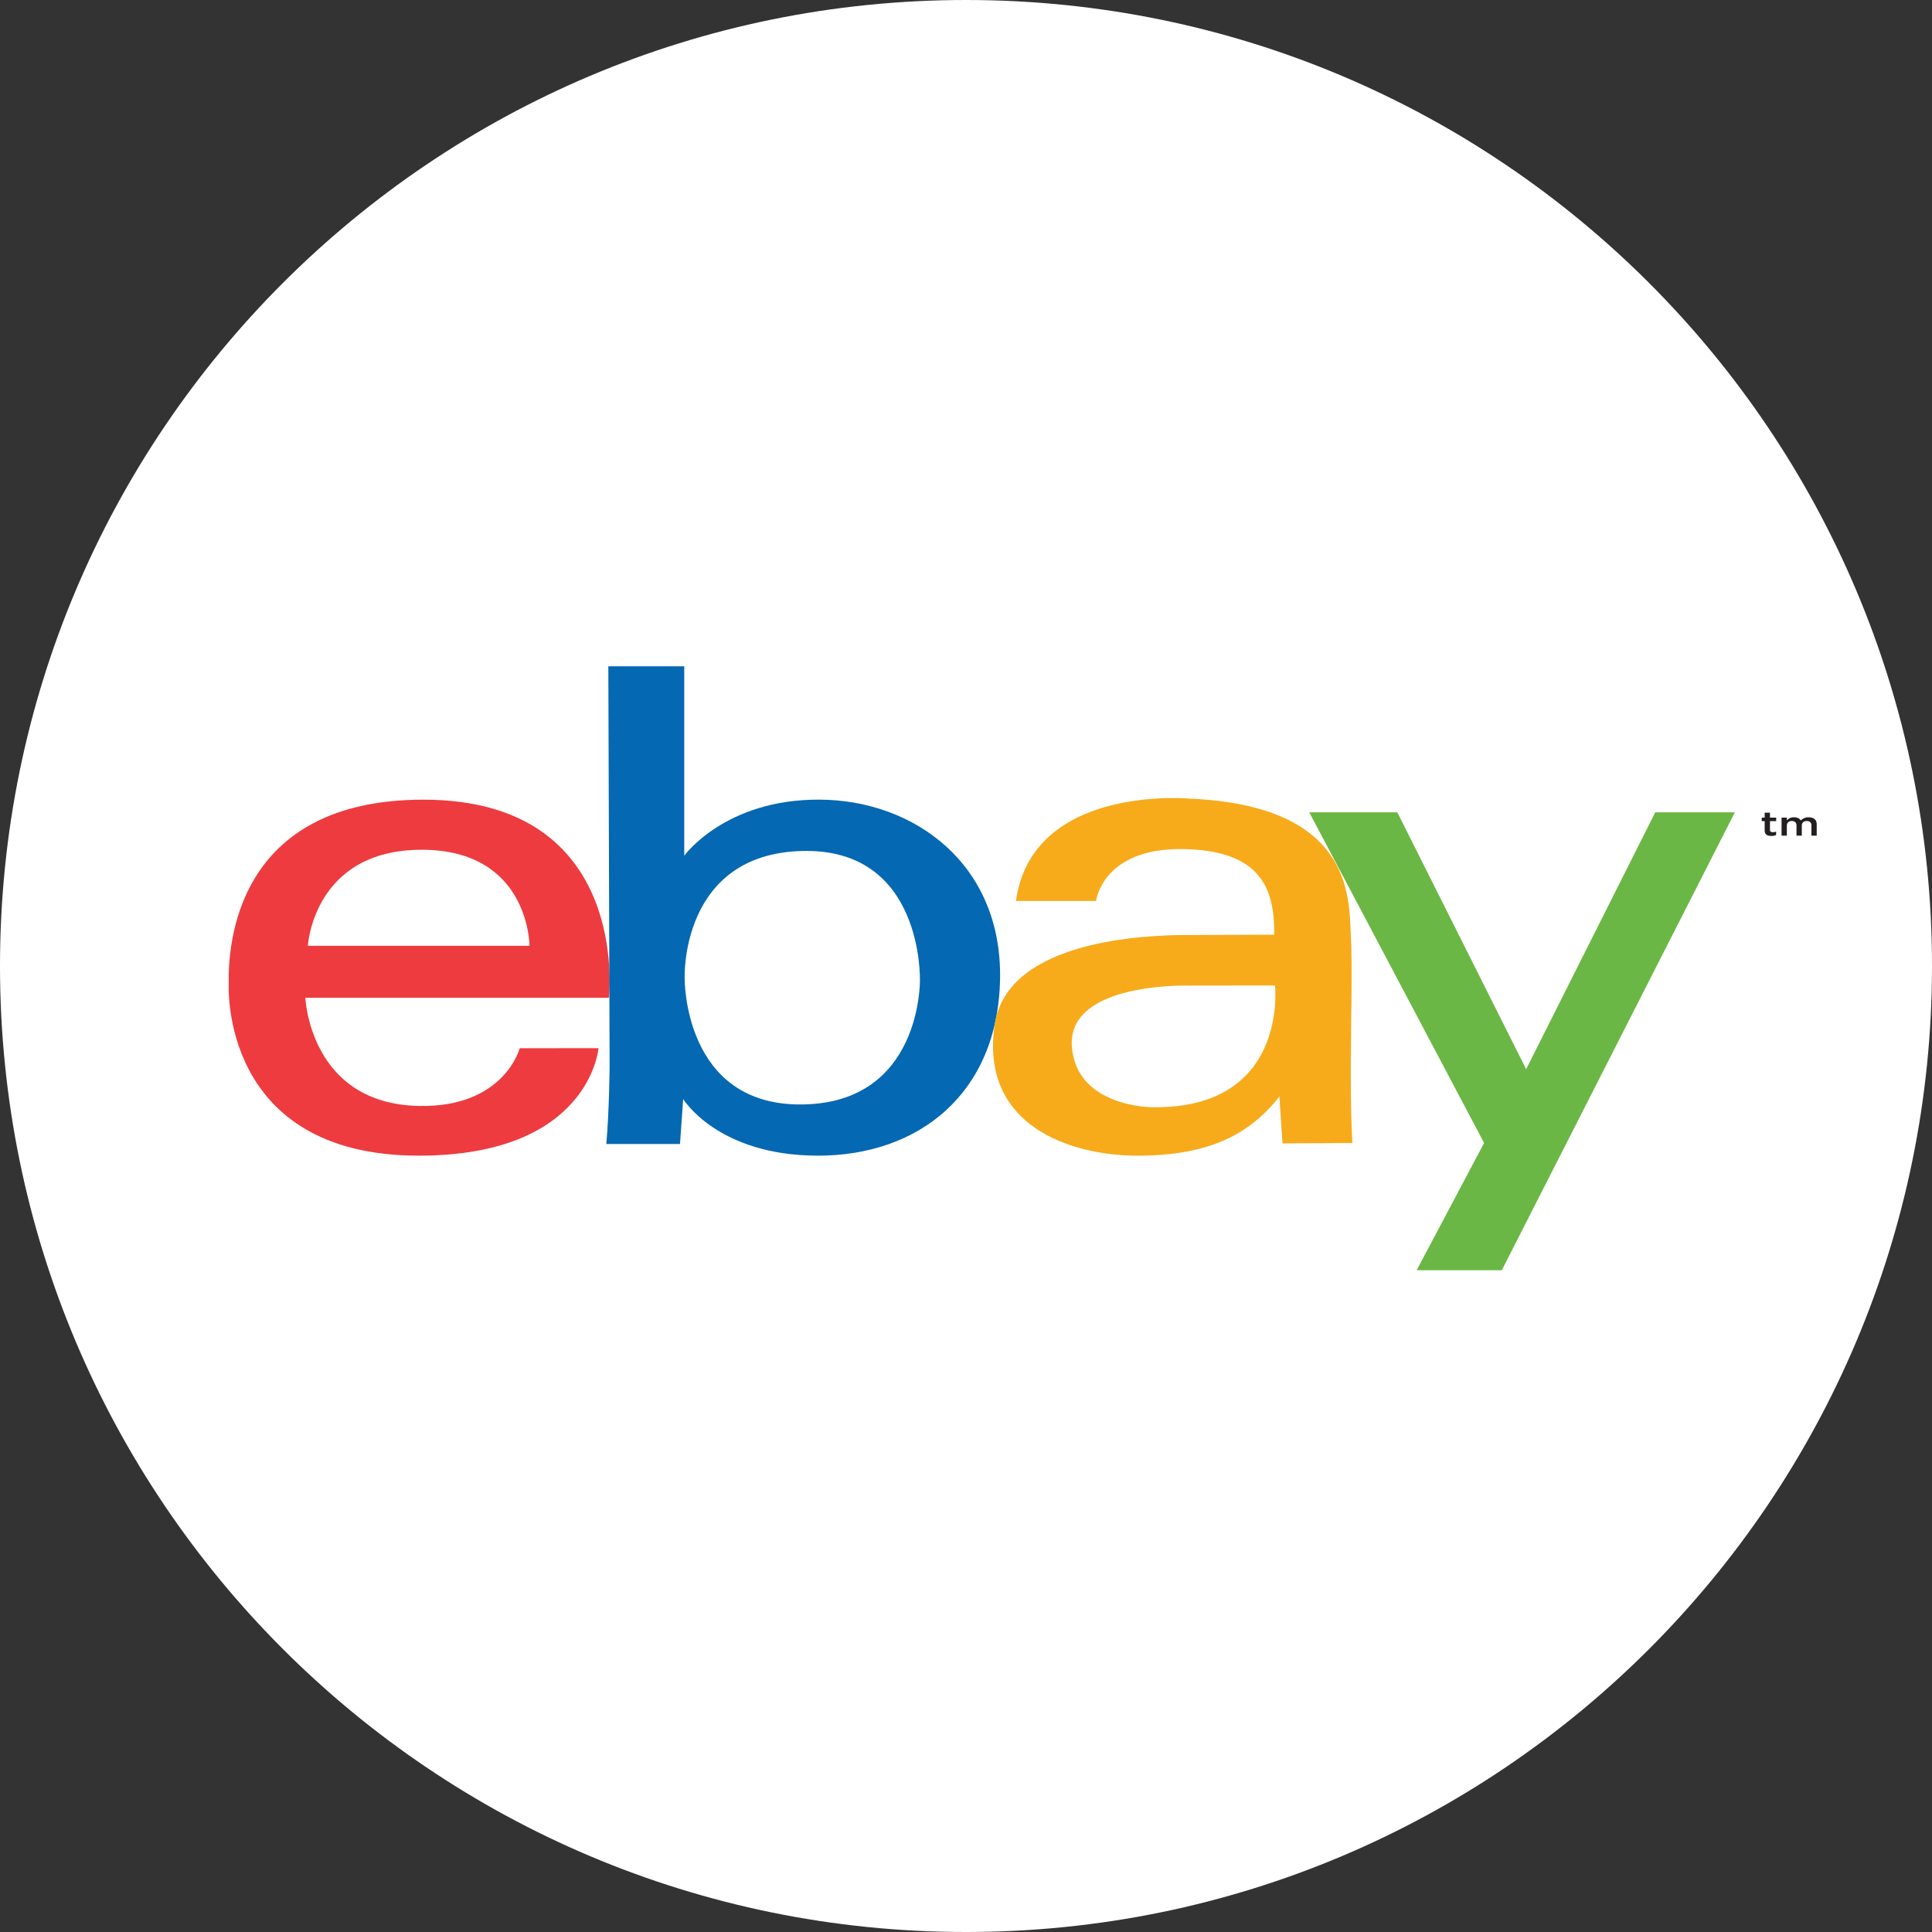
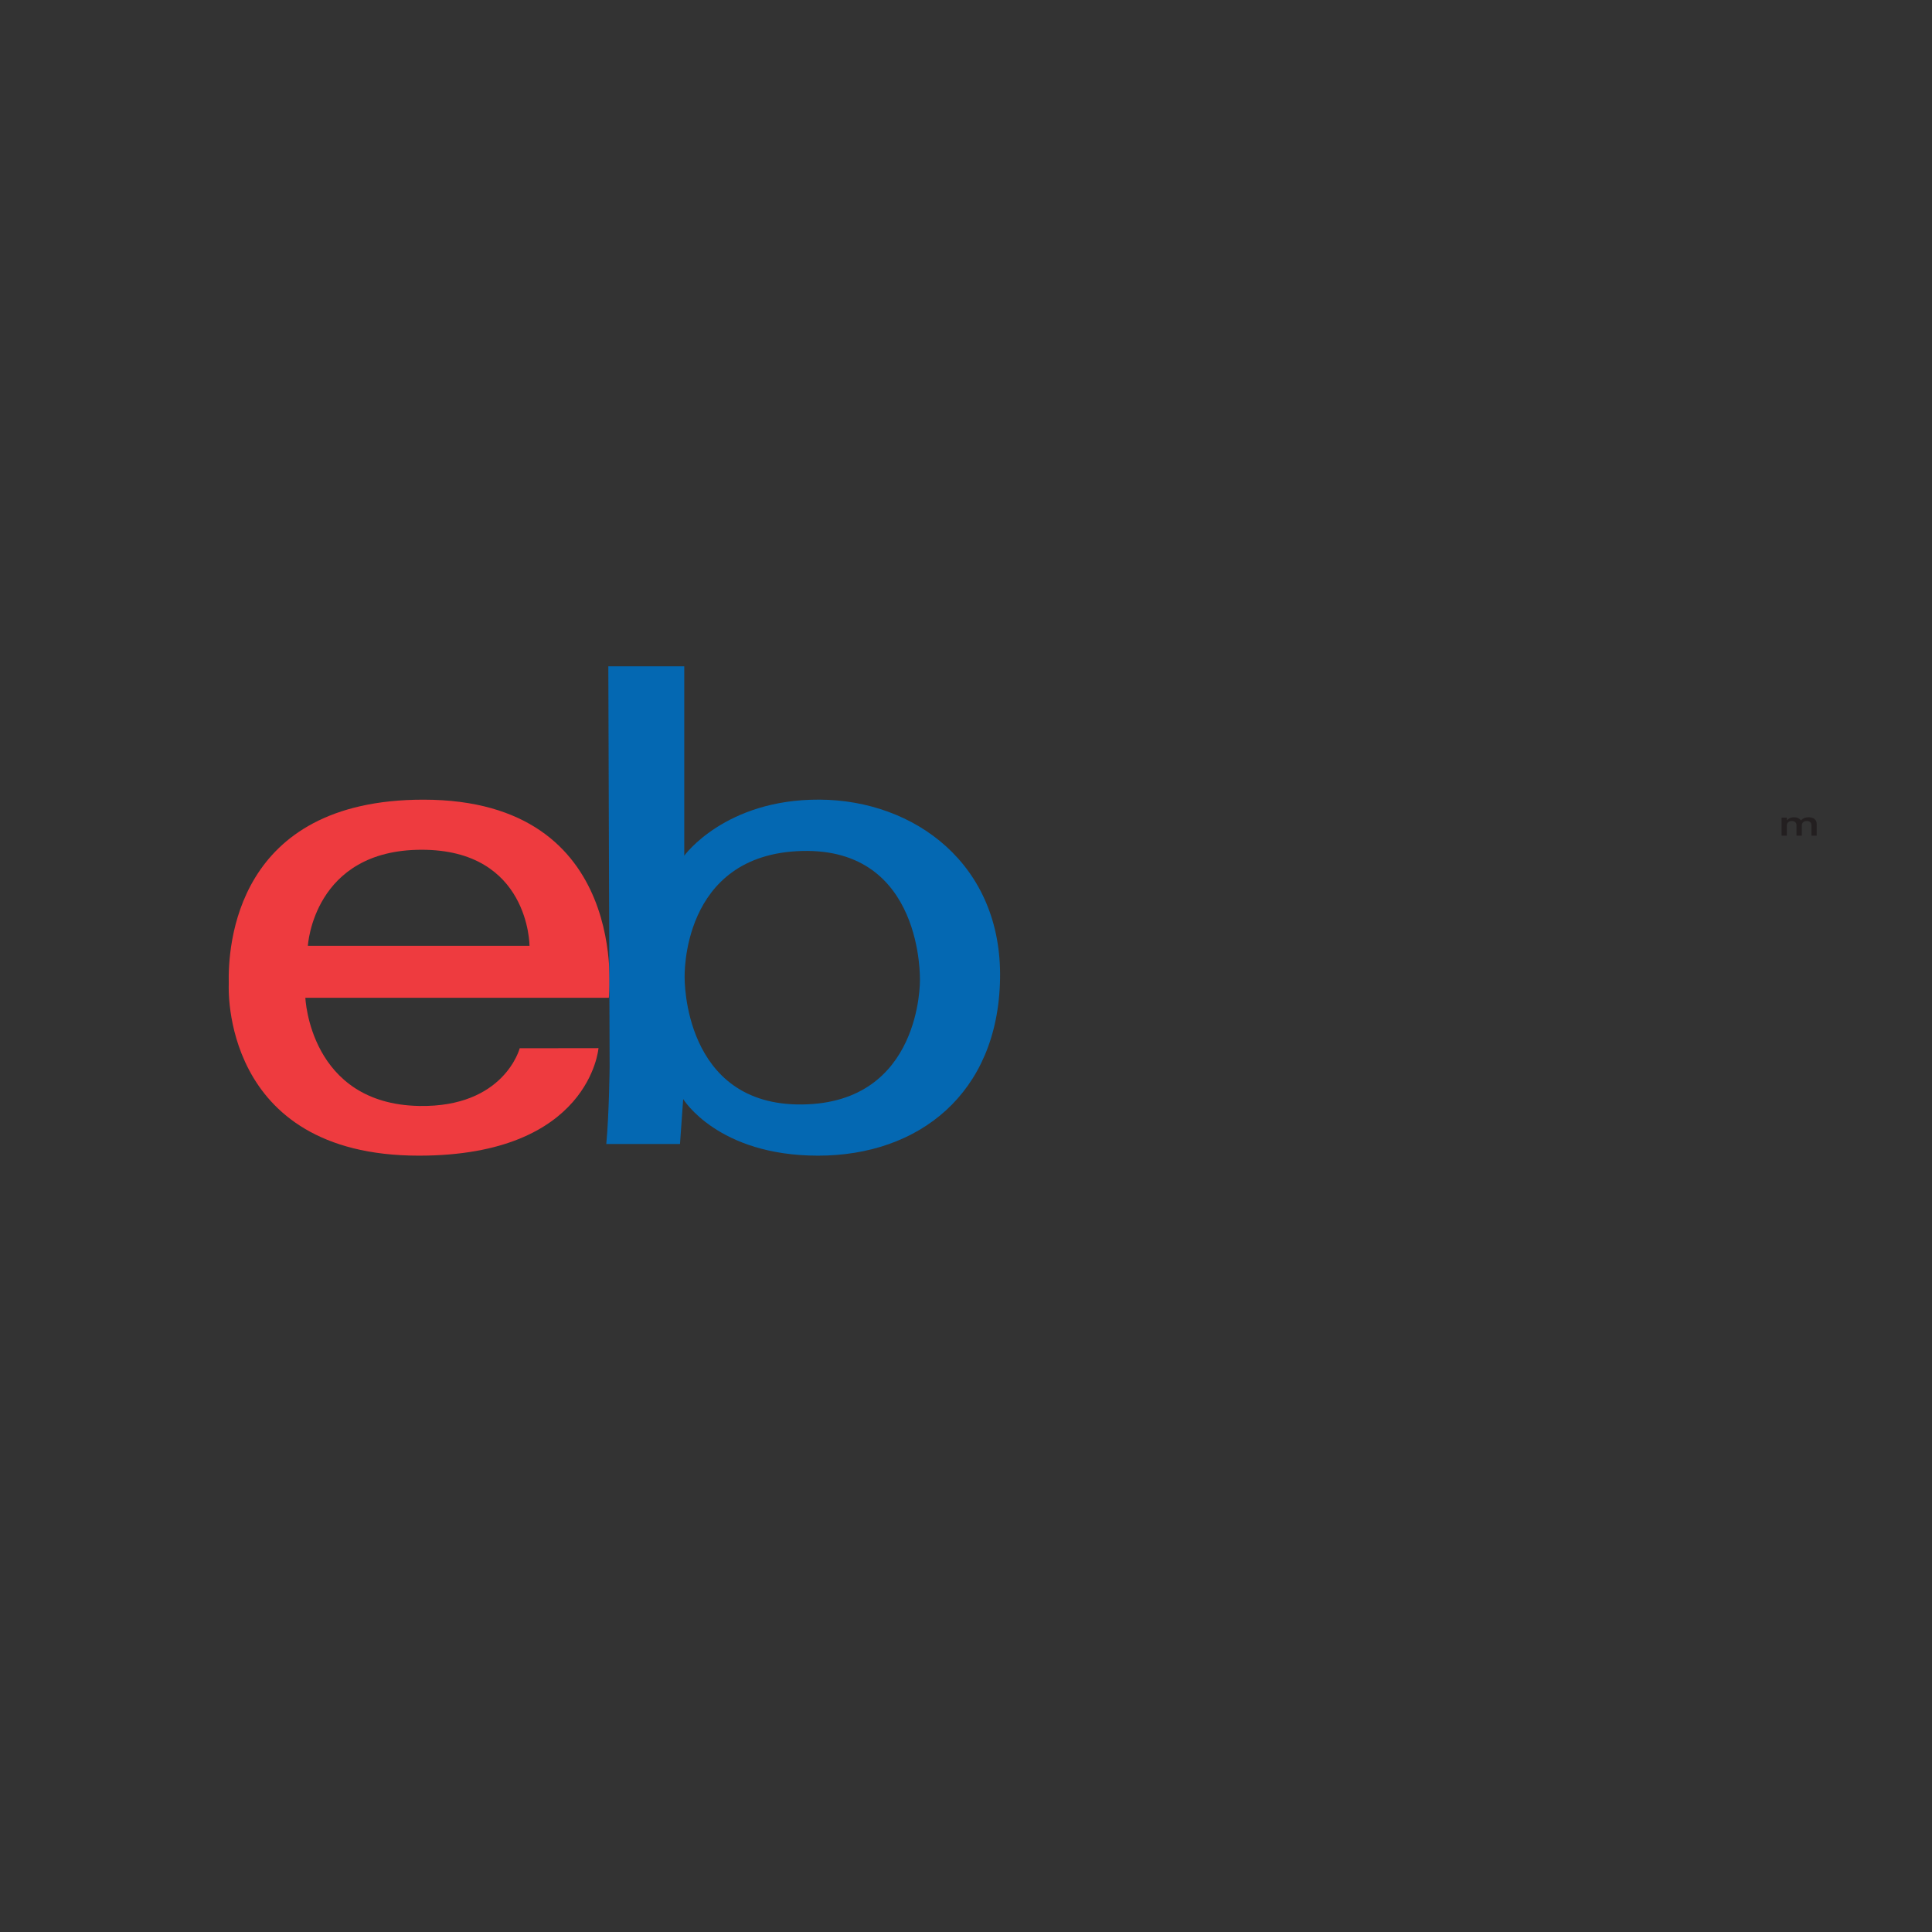
<svg xmlns="http://www.w3.org/2000/svg" width="54" height="54" viewBox="0 0 54 54" fill="none">
  <rect x="0" y="0" width="54" height="54" fill="#333333" stroke="none" />
-   <path d="M27 54C41.912 54 54 41.912 54 27C54 12.088 41.912 0 27 0C12.088 0 0 12.088 0 27C0 41.912 12.088 54 27 54Z" fill="white" />
  <path d="M11.836 22.351C6.572 22.35 6.367 26.447 6.394 27.511C6.394 27.511 6.136 32.301 11.707 32.301C16.493 32.301 16.728 29.296 16.728 29.296L14.526 29.299C14.526 29.299 14.097 30.956 11.715 30.912C8.653 30.855 8.535 27.888 8.535 27.888H17.017C17.018 27.888 17.661 22.352 11.836 22.351ZM8.605 26.435C8.605 26.435 8.756 23.753 11.784 23.751C14.8 23.75 14.8 26.435 14.8 26.435H8.605Z" fill="#EE3B3F" />
  <path d="M22.91 22.35C20.264 22.335 19.125 23.917 19.125 23.917V18.624H17.003L17.039 29.811C17.039 29.811 17.026 31.114 16.946 31.975H19.006L19.095 30.719C19.095 30.719 20.056 32.301 22.865 32.301C25.675 32.301 27.893 30.571 27.952 27.363C28.011 24.154 25.557 22.364 22.91 22.35ZM22.424 30.87C19.081 30.913 19.136 27.326 19.136 27.326C19.136 27.326 19.014 23.873 22.418 23.785C25.822 23.696 25.712 27.4 25.712 27.4C25.712 27.4 25.766 30.829 22.424 30.87Z" fill="#0468B2" />
-   <path d="M37.755 29.768C37.761 28.32 37.803 27.029 37.755 26.117C37.7 25.06 37.8 22.51 33.231 22.321C33.231 22.321 28.851 21.922 28.396 25.182H30.636C30.636 25.182 30.81 23.689 33.083 23.732C35.234 23.773 35.627 24.827 35.615 26.125C35.615 26.125 33.771 26.131 33.156 26.133C32.046 26.139 28.166 26.262 27.804 28.626C27.373 31.436 29.881 32.313 31.844 32.302C33.807 32.291 34.926 31.703 35.759 30.65L35.847 31.958L37.8 31.947C37.8 31.946 37.749 31.214 37.755 29.768ZM32.211 30.948C32.211 30.948 30.084 30.951 29.959 29.252C29.826 27.439 33.231 27.548 33.231 27.548L35.637 27.545C35.636 27.545 36.025 30.998 32.211 30.948Z" fill="#F7AB1B" />
-   <path d="M36.594 22.705H39.056L42.656 29.884L46.264 22.705H48.49L41.976 35.503H39.596L41.481 31.946L36.594 22.705Z" fill="#6BB745" />
-   <path d="M49.323 23.216V22.951H49.242V22.853H49.323V22.715H49.471V22.853H49.645V22.951H49.471V23.198C49.471 23.243 49.501 23.261 49.551 23.261C49.584 23.261 49.614 23.255 49.643 23.244V23.339C49.607 23.355 49.566 23.365 49.51 23.365C49.4 23.365 49.323 23.328 49.323 23.216Z" fill="#231F20" />
  <path d="M49.796 22.853H49.944V22.929C49.986 22.885 50.041 22.843 50.141 22.843C50.233 22.843 50.3 22.878 50.334 22.931C50.386 22.878 50.454 22.843 50.552 22.843C50.692 22.843 50.778 22.912 50.778 23.035V23.357H50.63V23.07C50.63 22.99 50.583 22.947 50.499 22.947C50.419 22.947 50.361 22.992 50.361 23.072V23.357H50.213V23.07C50.213 22.992 50.164 22.947 50.081 22.947C50 22.947 49.943 22.995 49.943 23.072V23.357H49.795V22.853H49.796Z" fill="#231F20" />
</svg>